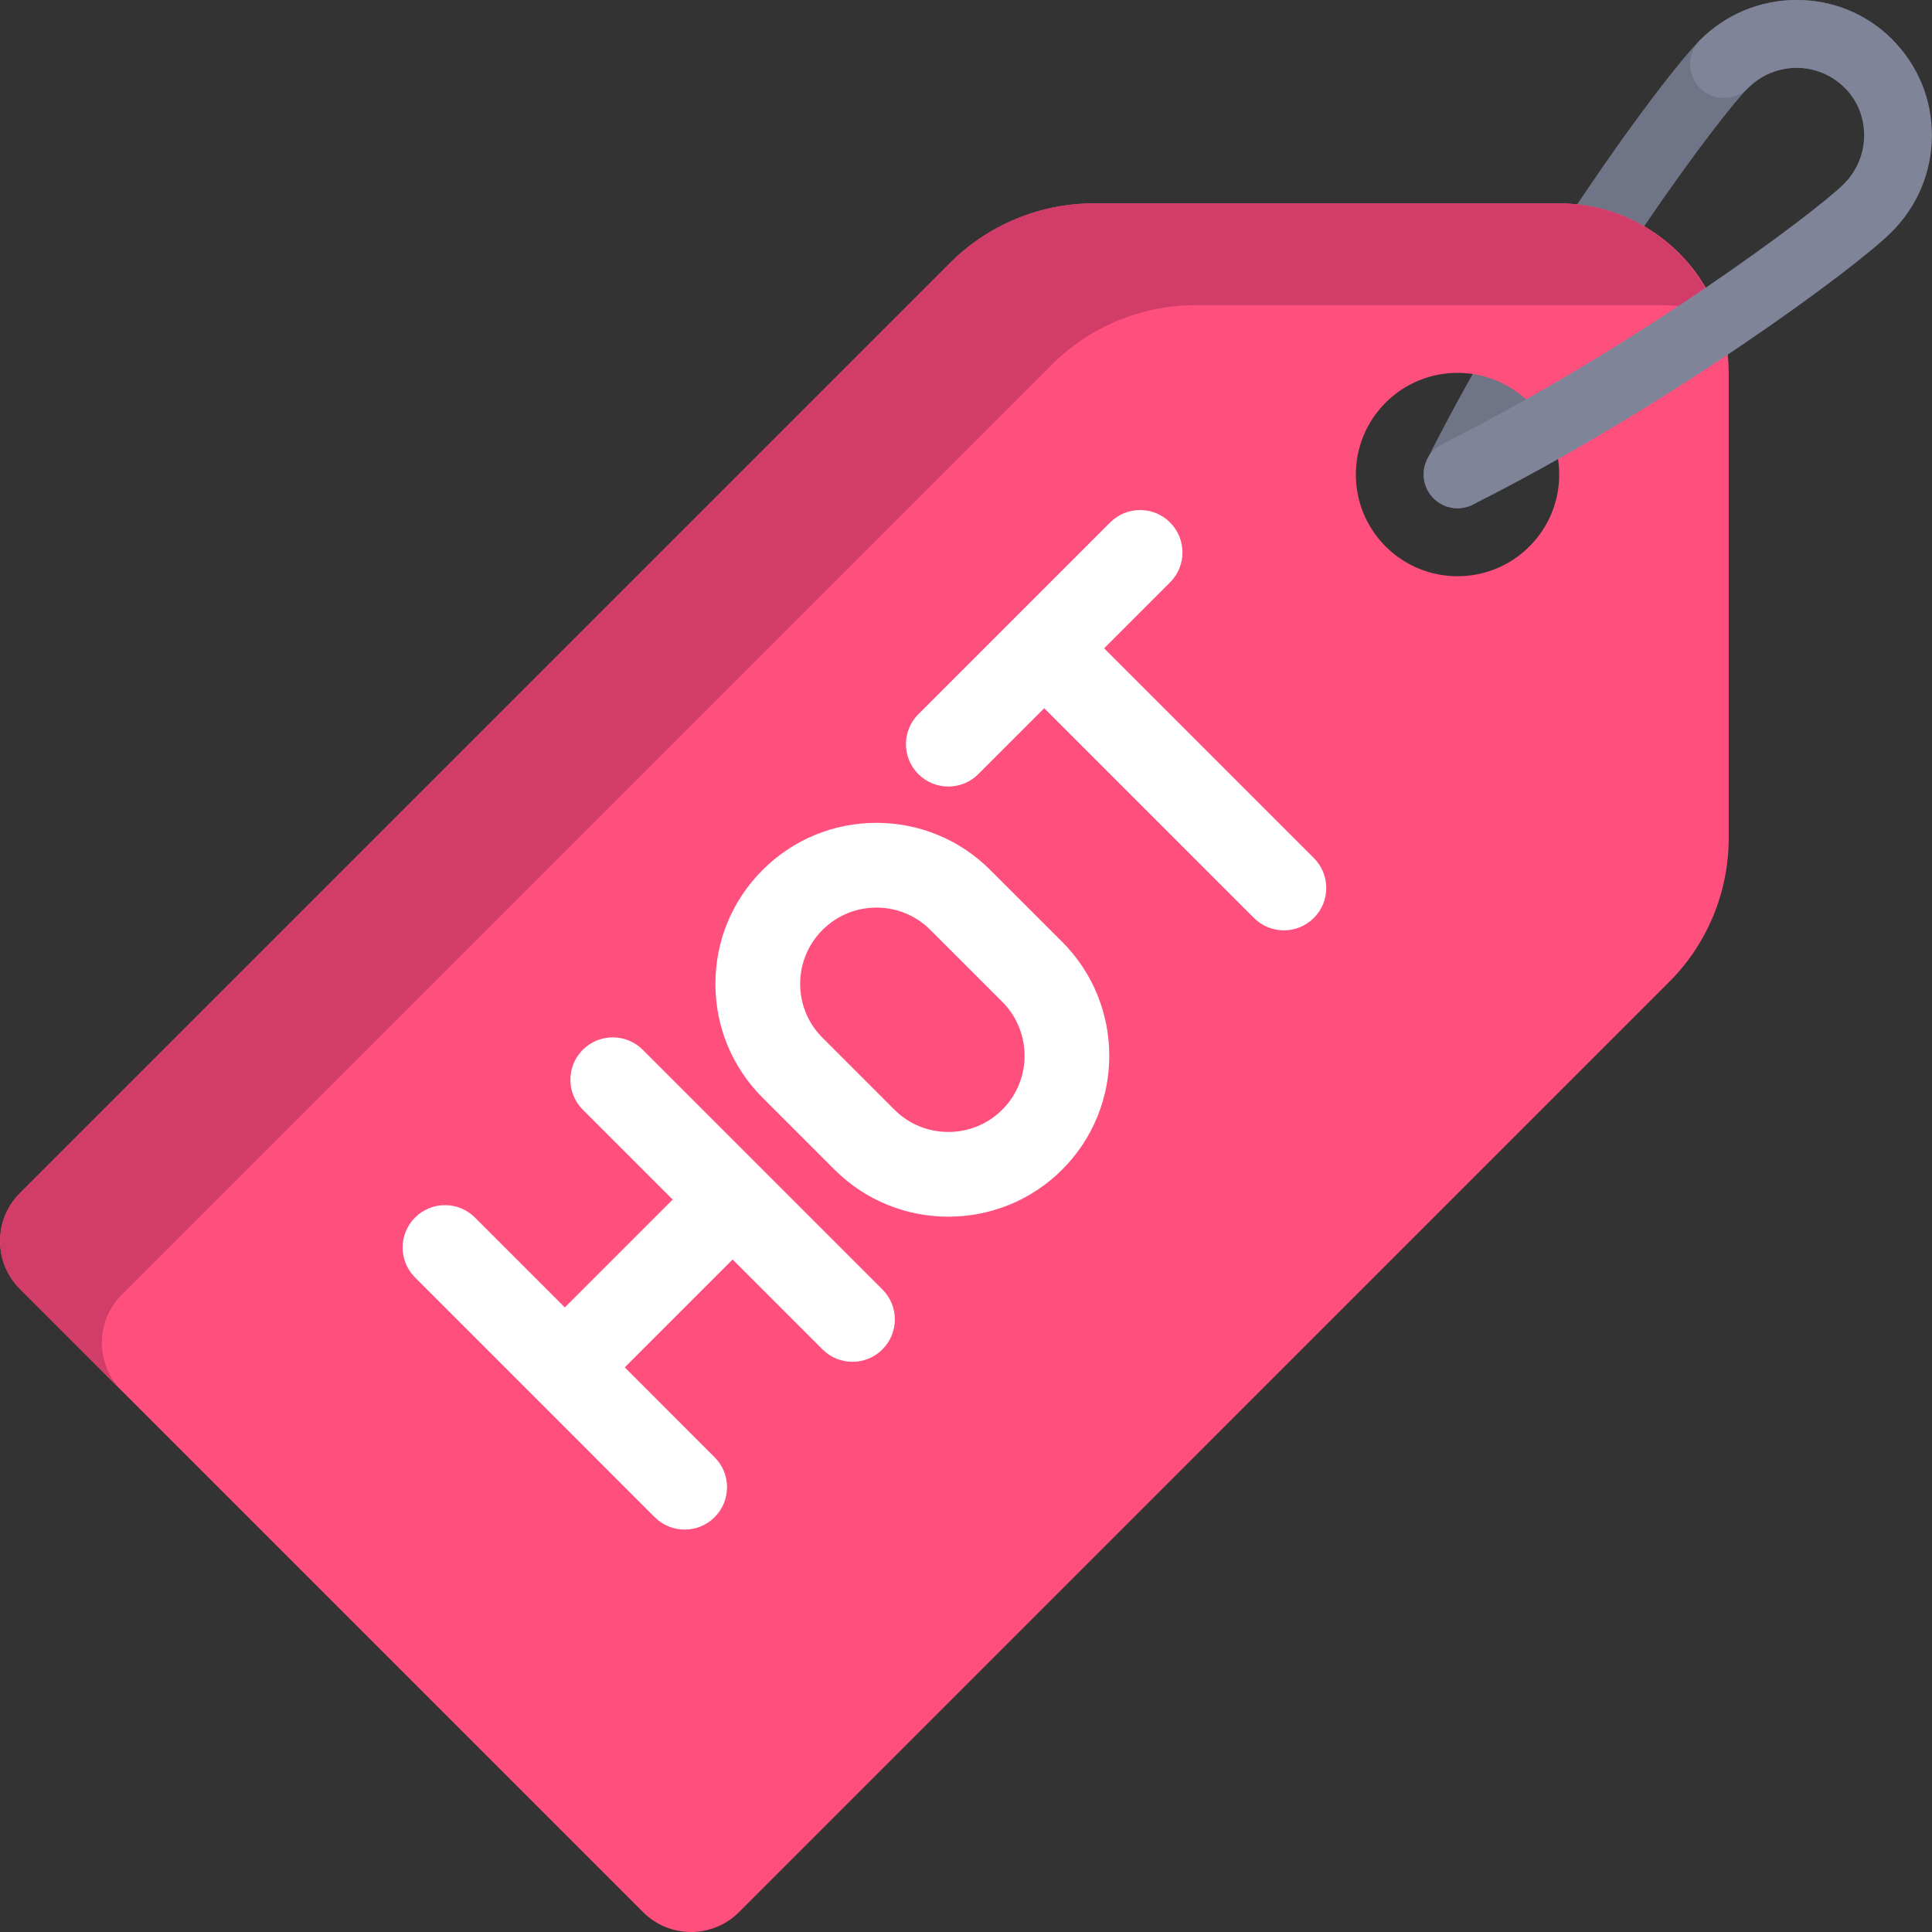
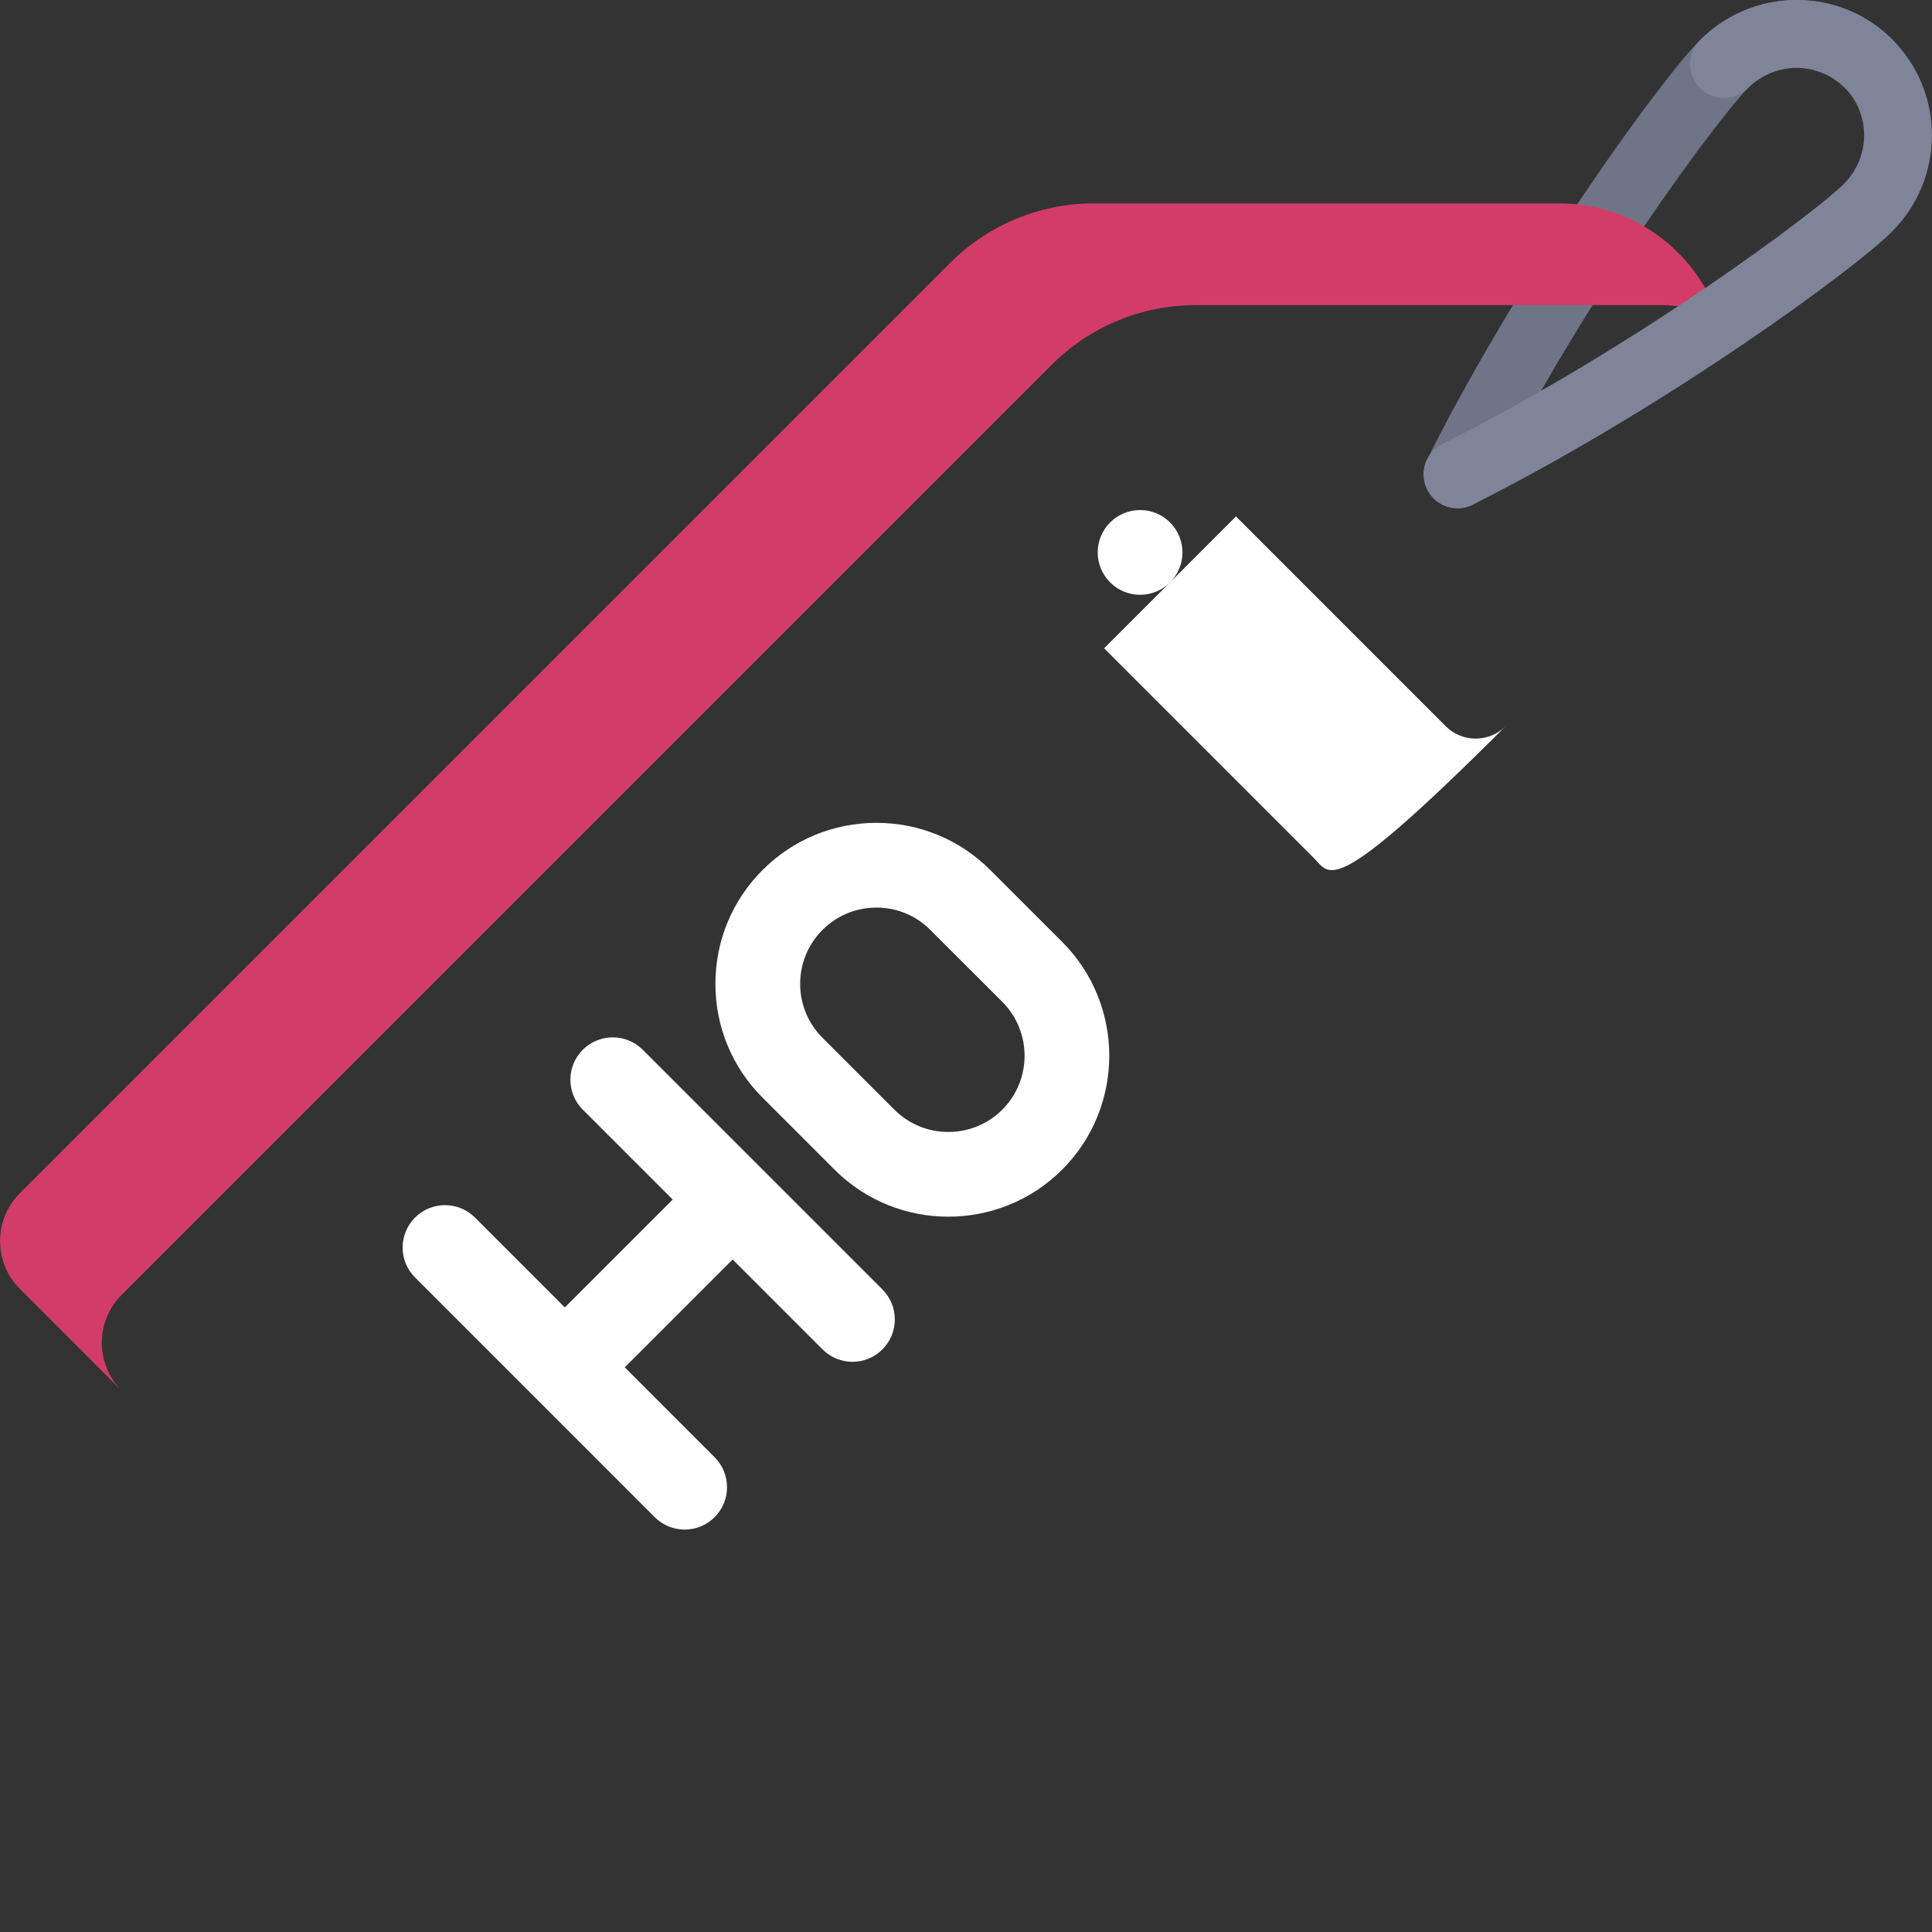
<svg xmlns="http://www.w3.org/2000/svg" height="800px" width="800px" version="1.1" id="Layer_1" viewBox="0 0 512 512" xml:space="preserve">
  <rect x="0" y="0" width="512" height="512" fill="#333333" stroke="none" />
  <path style="fill:#707487;" d="M386.251,134.696c-1.36,0-2.738-0.307-4.027-0.96c-4.43-2.228-6.22-7.628-3.992-12.062  c25.914-51.481,62.416-101.168,72.294-111.042C457.342,3.817,466.387,0.039,476.01,0c0.044,0,0.097,0,0.149,0  c9.588,0,18.58,3.72,25.335,10.479c3.509,3.509,3.509,9.197,0,12.703c-3.509,3.509-9.194,3.509-12.703,0  c-3.387-3.387-8.097-5.242-12.711-5.216c-4.843,0.022-9.404,1.93-12.851,5.373c-7.22,7.216-42.809,54.482-68.942,106.414  C392.708,132.889,389.541,134.696,386.251,134.696z" />
-   <path style="fill:#FF507D;" d="M413.209,53.898H289.892c-14.294,0-28.003,5.678-38.111,15.786L5.283,316.181  c-7.017,7.016-7.017,18.391,0,25.407l165.149,165.149c7.017,7.017,18.391,7.017,25.407,0l246.497-246.498  c10.108-10.107,15.786-23.816,15.786-38.111V98.812C458.124,74.007,438.014,53.898,413.209,53.898z M405.316,144.816  c-10.525,10.525-27.588,10.525-38.111,0c-10.525-10.525-10.525-27.587,0-38.111s27.588-10.525,38.111,0  S415.84,134.293,405.316,144.816z" />
  <path style="fill:#D23C69;" d="M32.246,343.144L278.742,96.646c10.108-10.107,23.817-15.786,38.111-15.786H440.17  c5.343,0,10.394,1.094,15.147,2.805c-6.234-17.315-22.646-29.767-42.109-29.767H289.892c-14.294,0-28.003,5.678-38.111,15.786  L5.283,316.181c-7.017,7.016-7.017,18.391,0,25.407l26.962,26.962C25.229,361.536,25.229,350.16,32.246,343.144z" />
  <path style="fill:#7F8499;" d="M386.269,134.696c-3.29,0-6.456-1.807-8.035-4.947c-2.228-4.43-0.439-9.83,3.992-12.062  c51.924-26.12,99.19-61.718,106.41-68.939c3.447-3.447,5.352-8.009,5.377-12.851c0.018-4.816-1.834-9.33-5.219-12.715  s-8.097-5.242-12.711-5.216c-4.843,0.022-9.404,1.93-12.851,5.373c-3.509,3.509-9.194,3.509-12.703,0  c-3.509-3.504-3.509-9.194,0-12.703C457.343,3.816,466.387,0.039,476.011,0c0.044,0,0.097,0,0.149,0  c9.588,0,18.58,3.72,25.335,10.479c6.799,6.794,10.518,15.847,10.483,25.488c-0.044,9.618-3.816,18.668-10.641,25.484  c-9.869,9.878-59.565,46.389-111.042,72.289C389.006,134.389,387.62,134.696,386.269,134.696z" />
  <g>
    <path style="fill:#FFFFFF;" d="M170.328,278.2c-4.386-4.386-11.491-4.386-15.878,0c-4.387,4.386-4.386,11.491,0,15.878   l23.822,23.822l-28.585,28.585l-23.817-23.821c-4.386-4.386-11.491-4.386-15.878,0c-4.386,4.381-4.386,11.491,0,15.878   l63.513,63.521c2.193,2.193,5.062,3.29,7.939,3.29s5.746-1.097,7.939-3.29c4.386-4.381,4.386-11.491,0-15.878l-23.817-23.821   l28.586-28.586l23.822,23.822c2.193,2.193,5.062,3.29,7.939,3.29c2.877,0,5.746-1.097,7.939-3.29   c4.386-4.386,4.386-11.491,0-15.878L170.328,278.2z" />
    <path style="fill:#FFFFFF;" d="M262.43,230.561c-8.053-8.058-18.773-12.496-30.168-12.496s-22.115,4.439-30.168,12.492   c-8.062,8.062-12.501,18.778-12.501,30.177c0,11.395,4.439,22.11,12.501,30.168l19.054,19.054   c8.316,8.32,19.247,12.478,30.168,12.478c10.93,0,21.861-4.158,30.177-12.478c16.632-16.633,16.632-43.7,0-60.345L262.43,230.561z    M265.615,294.077c-7.869,7.869-20.703,7.886-28.589,0l-19.054-19.058c-3.816-3.815-5.921-8.891-5.921-14.286   c0-5.4,2.105-10.474,5.921-14.294c3.815-3.815,8.895-5.918,14.291-5.918c5.395,0,10.474,2.101,14.291,5.921l19.063,19.049   C273.492,273.375,273.492,286.2,265.615,294.077z" />
-     <path style="fill:#FFFFFF;" d="M348.18,227.385l-55.576-55.581l17.47-17.467c4.386-4.381,4.386-11.491,0-15.878   c-4.386-4.387-11.491-4.386-15.878,0l-50.819,50.814c-4.386,4.381-4.386,11.491,0,15.878c2.193,2.193,5.062,3.29,7.939,3.29   c2.877,0,5.746-1.097,7.939-3.29l17.471-17.47l55.577,55.581c2.193,2.193,5.062,3.29,7.939,3.29s5.746-1.097,7.939-3.29   C352.566,238.881,352.566,231.771,348.18,227.385z" />
+     <path style="fill:#FFFFFF;" d="M348.18,227.385l-55.576-55.581l17.47-17.467c4.386-4.381,4.386-11.491,0-15.878   c-4.386-4.387-11.491-4.386-15.878,0c-4.386,4.381-4.386,11.491,0,15.878c2.193,2.193,5.062,3.29,7.939,3.29   c2.877,0,5.746-1.097,7.939-3.29l17.471-17.47l55.577,55.581c2.193,2.193,5.062,3.29,7.939,3.29s5.746-1.097,7.939-3.29   C352.566,238.881,352.566,231.771,348.18,227.385z" />
  </g>
</svg>